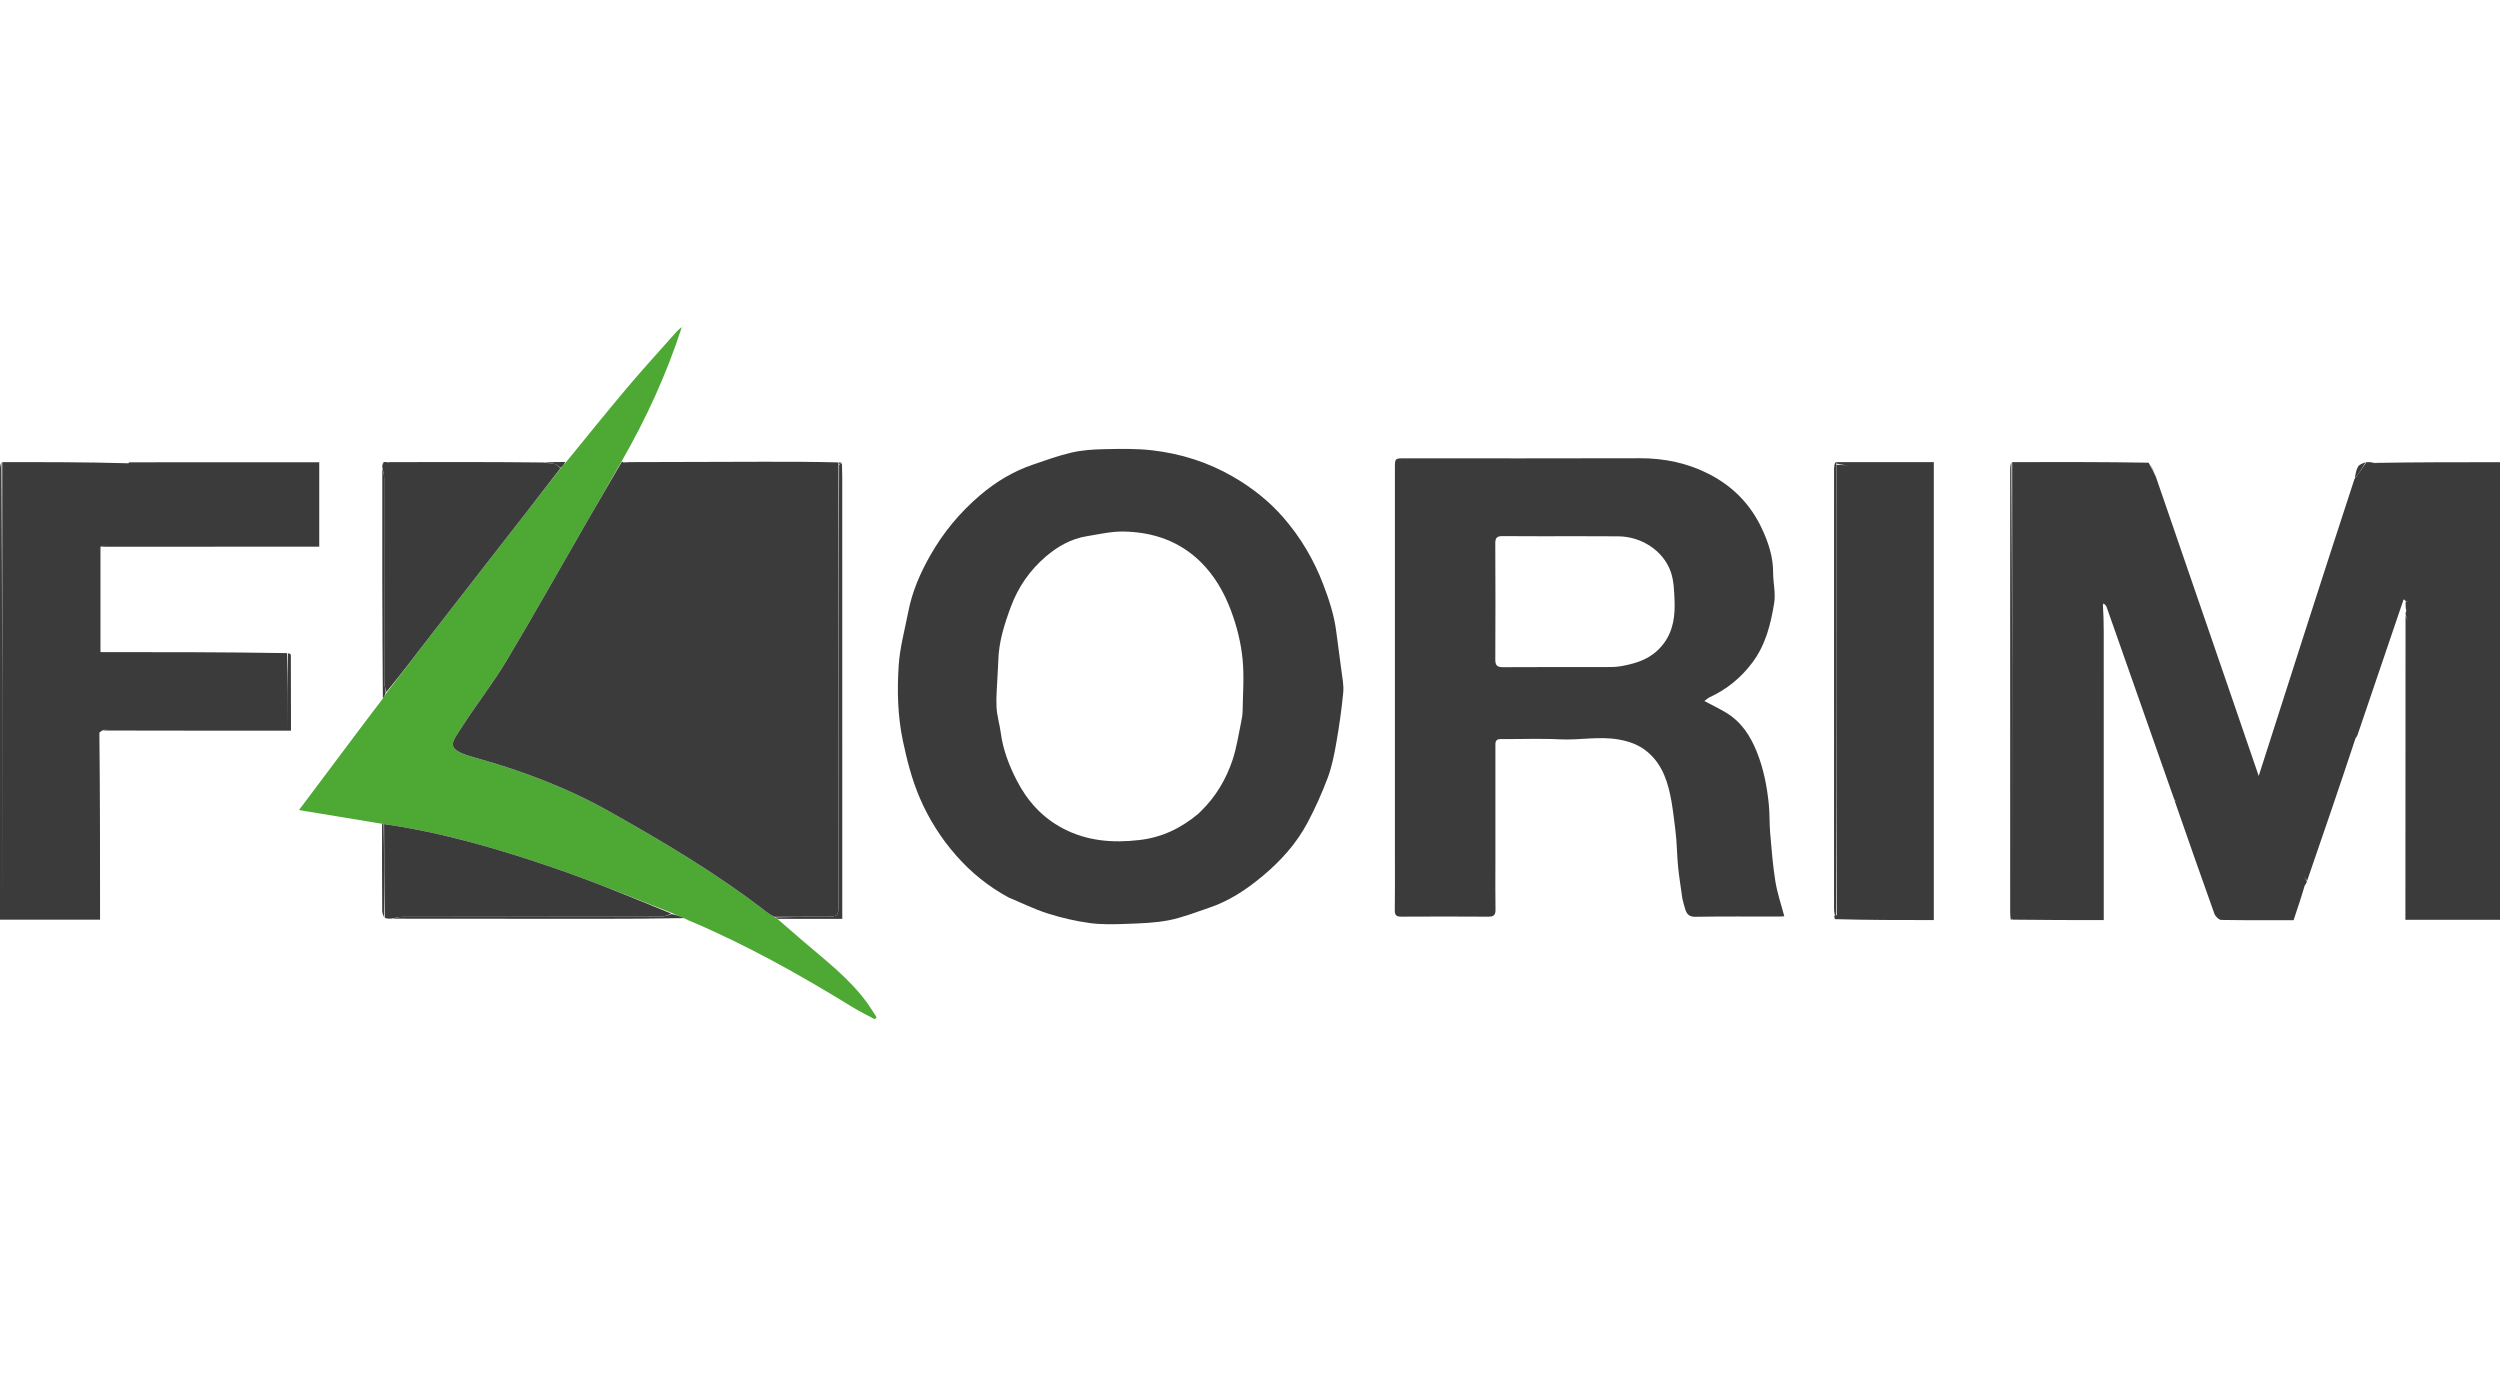
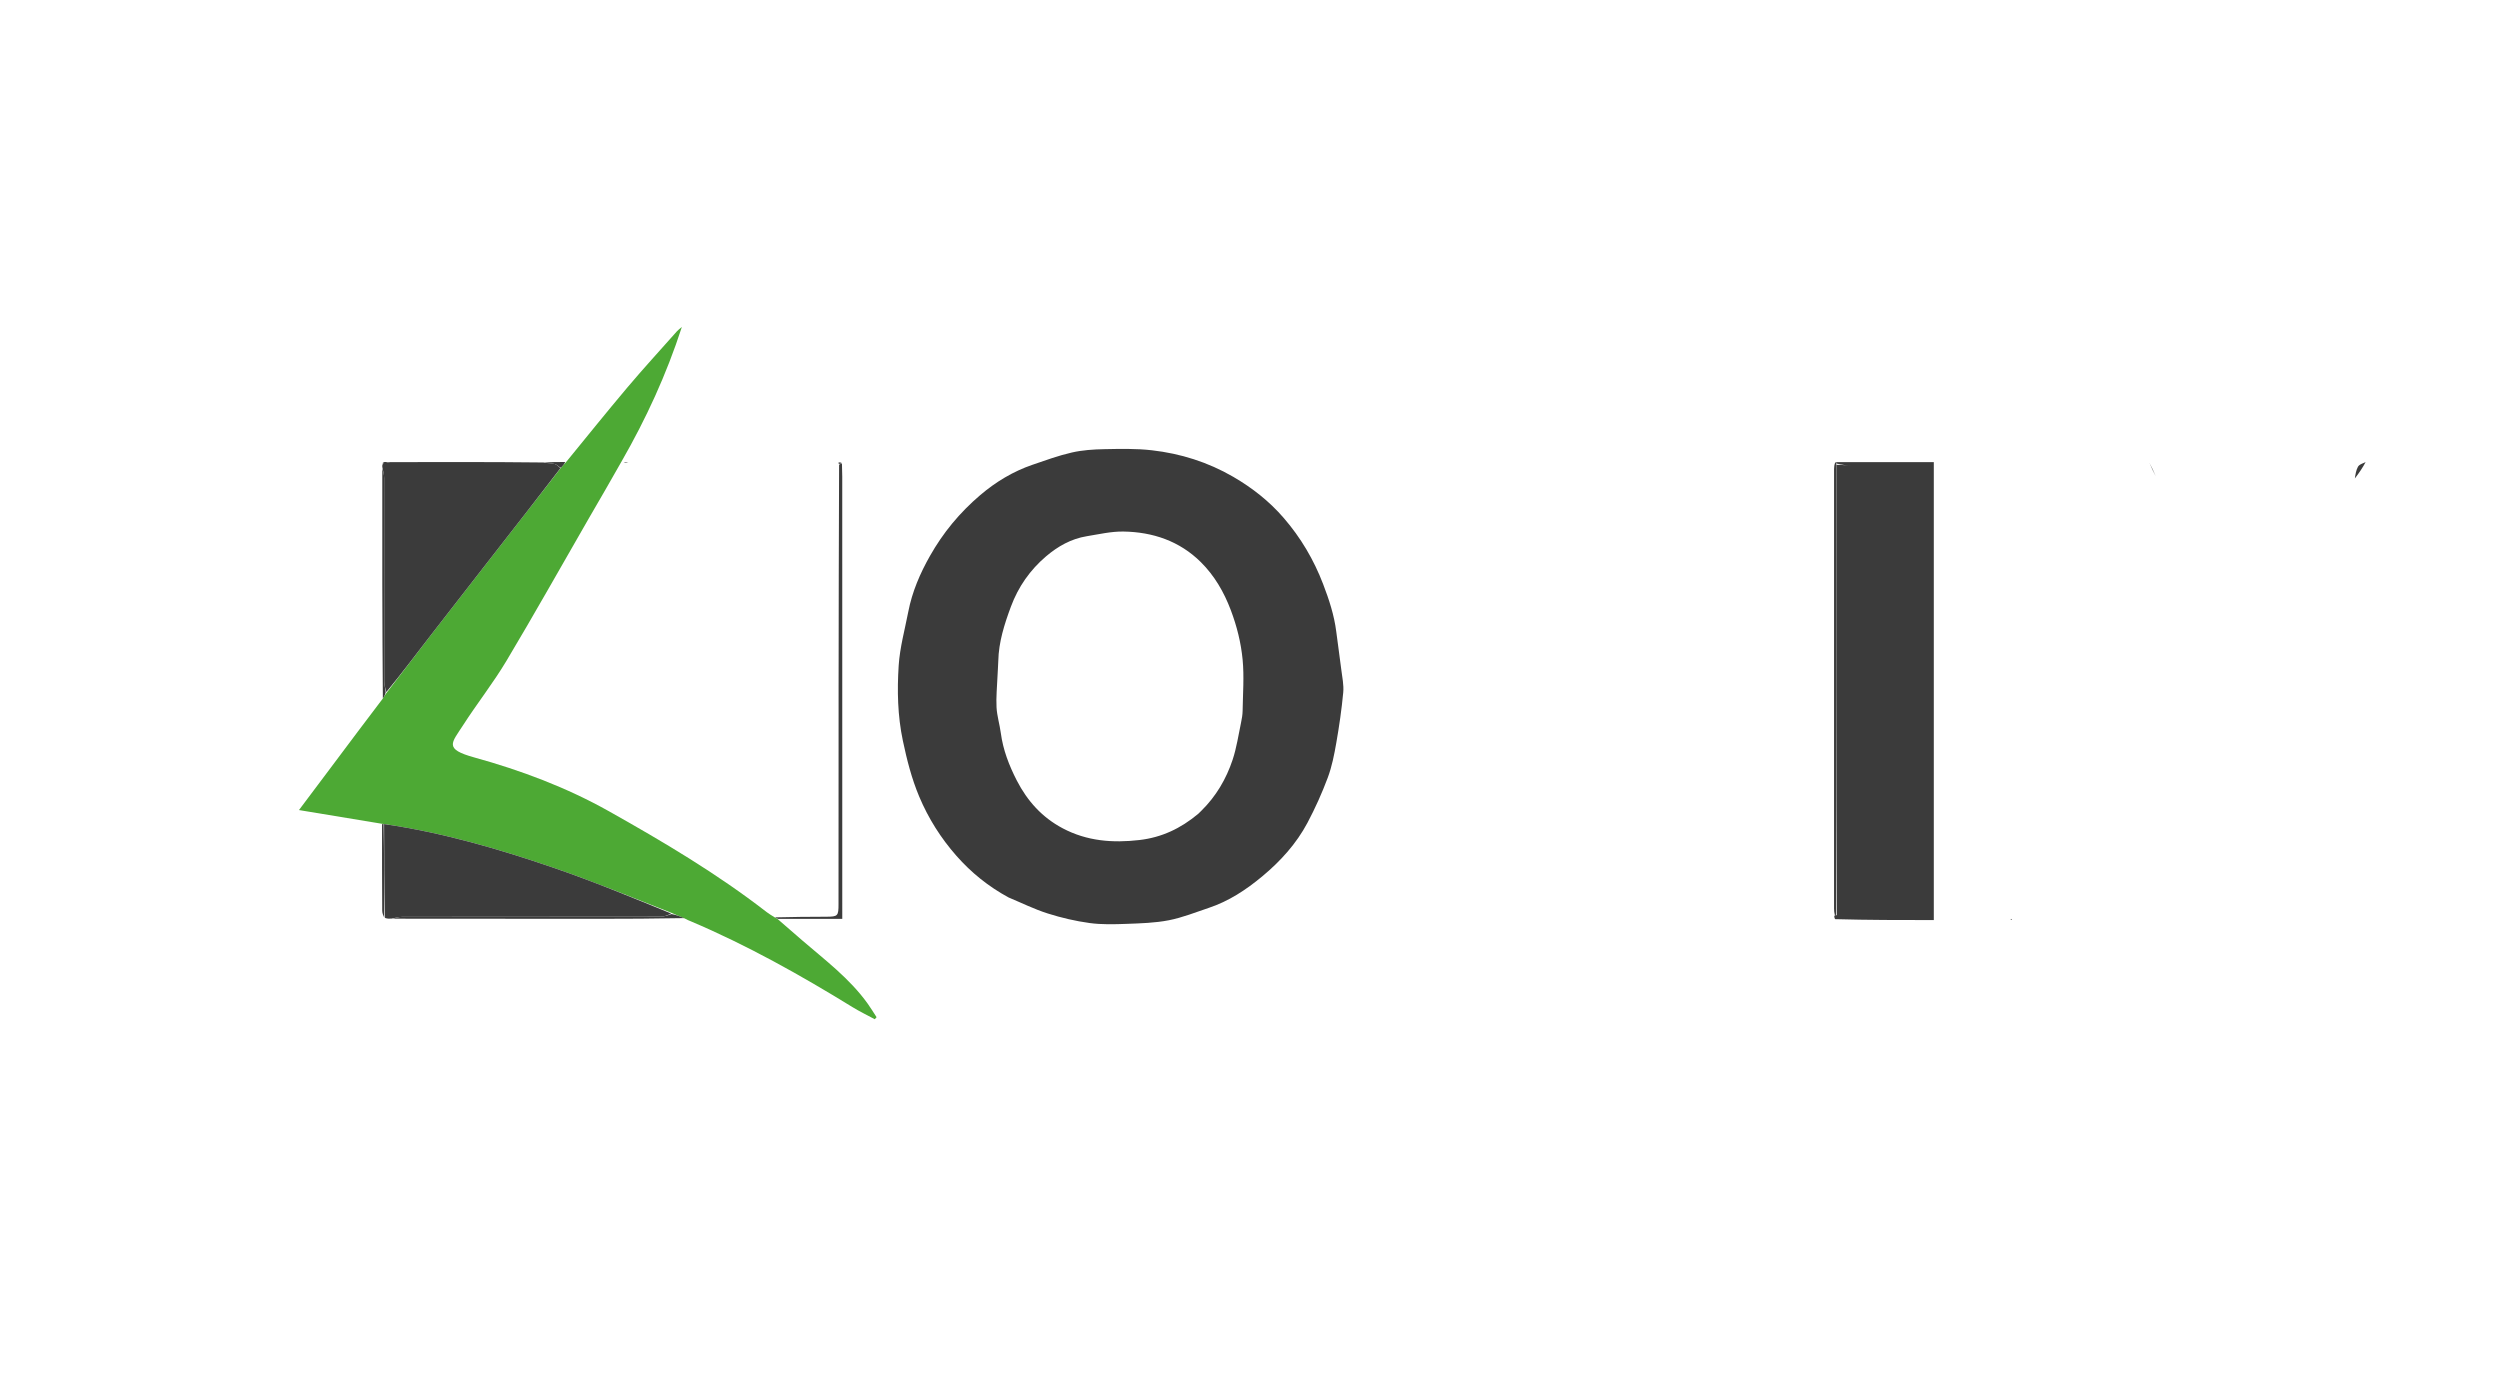
<svg xmlns="http://www.w3.org/2000/svg" width="130" height="72" viewBox="0 0 130 72" fill="none">
  <path d="M32.332 23.976C31.762 24.994 31.183 25.977 30.613 26.965C29.189 29.433 27.796 31.921 26.334 34.367C25.642 35.525 24.799 36.592 24.069 37.728C23.483 38.639 23.073 38.947 24.663 39.387C27.096 40.06 29.467 40.949 31.67 42.188C34.496 43.776 37.29 45.432 39.864 47.427C39.978 47.515 40.104 47.588 40.275 47.697C40.361 47.745 40.395 47.764 40.429 47.783C40.85 48.148 41.269 48.515 41.691 48.879C42.896 49.918 44.179 50.876 45.12 52.19C45.284 52.418 45.428 52.659 45.582 52.894C45.55 52.929 45.519 52.965 45.488 53C45.105 52.793 44.71 52.604 44.339 52.376C41.627 50.707 38.855 49.152 35.92 47.907C35.831 47.87 35.741 47.837 35.601 47.759C35.342 47.642 35.134 47.568 34.907 47.465C32.84 46.656 30.811 45.818 28.739 45.108C25.879 44.128 22.975 43.288 19.946 42.847C19.901 42.841 19.883 42.839 19.865 42.837C18.445 42.602 17.026 42.368 15.546 42.123C16.177 41.282 16.784 40.475 17.39 39.666C18.209 38.572 19.028 37.477 19.892 36.344C19.983 36.213 20.028 36.122 20.105 36.022C20.893 35.014 21.642 34.01 22.409 33.02C24.081 30.86 25.763 28.708 27.44 26.552C28.01 25.818 28.576 25.081 29.168 24.327C29.273 24.215 29.354 24.123 29.434 24.031C30.494 22.737 31.54 21.431 32.619 20.153C33.461 19.157 34.342 18.195 35.207 17.22C35.255 17.166 35.315 17.124 35.458 17C34.644 19.504 33.595 21.772 32.332 23.976Z" fill="#4DA934" />
  <path d="M29.143 24.346C28.576 25.081 28.01 25.818 27.44 26.552C25.763 28.708 24.081 30.86 22.409 33.02C21.642 34.01 20.893 35.014 20.089 35.986C20.022 35.769 19.983 35.579 19.983 35.39C19.98 31.88 19.982 28.371 19.977 24.861C19.977 24.678 19.918 24.496 19.886 24.313C19.877 24.27 19.869 24.228 19.894 24.148C19.946 24.081 19.963 24.053 19.981 24.025C20.025 24.021 20.069 24.017 20.152 24.04C20.217 24.055 20.242 24.043 20.268 24.031C22.908 24.025 25.548 24.019 28.259 24.049C28.505 24.097 28.685 24.084 28.851 24.129C28.96 24.158 29.047 24.271 29.143 24.346Z" fill="#3B3B3B" />
-   <path d="M5.186 38.076C5.269 38.022 5.297 38.001 5.326 37.98C5.383 37.97 5.441 37.956 5.498 37.943C5.598 37.919 5.698 37.896 5.799 37.888C5.662 37.899 5.529 37.94 5.418 37.973C5.402 37.978 5.386 37.983 5.371 37.987C8.638 37.995 11.861 37.995 15.131 37.995C15.131 37.815 15.131 37.636 15.131 37.457C15.131 36.308 15.131 35.181 15.124 34.053C15.124 34.011 15.025 33.969 14.97 33.971C14.967 35.284 14.967 36.554 14.967 37.88C14.967 36.554 14.967 35.284 14.925 33.962C11.668 33.909 8.453 33.909 5.224 33.909V28.433C5.279 28.418 5.333 28.398 5.387 28.378C5.47 28.349 5.552 28.319 5.635 28.304C5.538 28.322 5.444 28.36 5.361 28.394L5.361 28.394C5.329 28.407 5.298 28.42 5.27 28.43C9.08 28.427 12.845 28.427 16.601 28.427V24.037H15.897C12.831 24.037 9.789 24.037 6.746 24.04C6.714 24.04 6.682 24.064 6.667 24.098C6.66 24.096 6.652 24.093 6.644 24.09C4.435 24.028 2.276 24.029 0.118 24.031V47.64C0.118 39.746 0.118 31.889 0.074 24.037C0.021 24.154 0.001 24.265 0.001 24.376C-0 31.442 -4.84998e-05 38.507 8.09673e-05 45.573L0 47.824H5.203C5.203 44.57 5.203 41.338 5.168 38.119C5.174 38.105 5.18 38.09 5.186 38.076Z" fill="#3B3B3B" />
-   <path d="M32.706 24.03C35.044 24.024 37.382 24.016 39.72 24.011C40.985 24.009 42.251 24.012 43.559 24.044C43.601 24.075 43.602 24.121 43.603 24.166C43.603 31.81 43.604 39.408 43.603 47.006C43.603 47.635 43.573 47.667 42.959 47.67C42.068 47.675 41.177 47.677 40.255 47.674C40.104 47.588 39.978 47.515 39.864 47.427C37.29 45.431 34.496 43.776 31.67 42.188C29.467 40.949 27.095 40.06 24.663 39.387C23.073 38.947 23.483 38.639 24.069 37.728C24.799 36.592 25.642 35.525 26.334 34.367C27.796 31.921 29.189 29.433 30.613 26.965C31.183 25.977 31.762 24.994 32.336 24.009C32.336 24.009 32.381 24.012 32.417 24.046C32.537 24.063 32.622 24.047 32.706 24.03Z" fill="#3B3B3B" />
  <path d="M19.973 42.851C22.975 43.288 25.879 44.128 28.739 45.108C30.811 45.818 32.84 46.656 34.898 47.502C34.713 47.603 34.518 47.668 34.323 47.668C29.854 47.674 25.385 47.672 20.915 47.677C20.733 47.677 20.551 47.735 20.369 47.766C20.265 47.774 20.162 47.781 20.023 47.735C19.983 46.071 19.978 44.461 19.973 42.851Z" fill="#3B3B3B" />
  <path d="M40.474 47.782C40.395 47.764 40.361 47.745 40.306 47.703C41.177 47.677 42.068 47.675 42.959 47.67C43.573 47.667 43.603 47.635 43.603 47.006C43.604 39.408 43.603 31.81 43.633 24.166C43.702 24.119 43.742 24.118 43.782 24.117C43.787 24.343 43.797 24.568 43.797 24.794C43.798 32.33 43.798 39.867 43.798 47.404C43.798 47.514 43.798 47.624 43.798 47.782C42.689 47.782 41.604 47.782 40.474 47.782Z" fill="#3B3B3B" />
  <path d="M20.413 47.772C20.551 47.735 20.733 47.677 20.915 47.677C25.385 47.672 29.854 47.674 34.323 47.668C34.518 47.668 34.713 47.603 34.916 47.531C35.133 47.568 35.342 47.642 35.571 47.742C34.082 47.771 32.572 47.778 31.062 47.779C27.528 47.78 23.993 47.779 20.413 47.772Z" fill="#3B3B3B" />
  <path d="M19.879 24.358C19.918 24.496 19.977 24.678 19.977 24.861C19.982 28.371 19.98 31.88 19.983 35.39C19.983 35.579 20.022 35.769 20.058 35.995C20.028 36.122 19.982 36.213 19.908 36.316C19.876 32.352 19.874 28.377 19.879 24.358Z" fill="#3B3B3B" />
  <path d="M19.946 42.846C19.978 44.461 19.983 46.071 19.985 47.727C19.945 47.636 19.876 47.5 19.875 47.363C19.865 45.884 19.866 44.405 19.865 42.881C19.883 42.839 19.901 42.841 19.946 42.846Z" fill="#3B3B3B" />
  <path d="M29.168 24.327C29.047 24.271 28.96 24.158 28.851 24.129C28.685 24.084 28.505 24.097 28.304 24.058C28.633 24.026 28.989 24.021 29.39 24.024C29.354 24.123 29.273 24.215 29.168 24.327Z" fill="#3B3B3B" />
  <path d="M32.671 24.025C32.622 24.047 32.537 24.063 32.438 24.055C32.493 24.026 32.564 24.023 32.671 24.025Z" fill="#3B3B3B" />
  <path d="M43.783 24.085C43.742 24.118 43.702 24.119 43.632 24.12C43.602 24.121 43.601 24.075 43.603 24.052C43.665 24.037 43.724 24.046 43.783 24.085Z" fill="#3B3B3B" />
  <path d="M20.245 24.027C20.242 24.043 20.217 24.055 20.185 24.049C20.178 24.032 20.223 24.023 20.245 24.027Z" fill="#3B3B3B" />
  <path d="M19.95 24.023C19.963 24.053 19.946 24.081 19.903 24.116C19.892 24.088 19.906 24.054 19.95 24.023Z" fill="#3B3B3B" />
-   <path d="M125.037 31.179C125.071 31.225 125.085 31.248 125.099 31.271L125.254 31.274C125.202 31.273 125.15 31.273 125.091 31.3C125.087 31.477 125.091 31.625 125.128 31.764C125.145 31.72 125.16 31.678 125.172 31.636C125.157 31.687 125.14 31.74 125.118 31.797C125.081 31.884 125.087 31.929 125.094 31.974C125.112 32.031 125.134 32.088 125.157 32.145C125.197 32.244 125.237 32.344 125.251 32.443C125.233 32.317 125.173 32.194 125.122 32.089L125.122 32.089L125.121 32.089L125.121 32.087C125.109 32.063 125.098 32.04 125.088 32.019C125.081 37.318 125.081 42.573 125.081 47.831H130V24.034C127.806 24.034 125.623 24.034 123.449 24.071C123.554 24.113 123.655 24.151 123.754 24.176C123.65 24.151 123.539 24.11 123.411 24.062C123.259 24.022 123.154 24.028 123.049 24.034C122.861 24.314 122.673 24.593 122.431 24.912C120.749 30.046 119.119 35.141 117.455 40.344L117.453 40.351L116.92 38.796C116.548 37.712 116.189 36.665 115.829 35.617C114.949 33.057 114.068 30.497 113.187 27.937L113.166 27.875C112.812 26.847 112.458 25.818 112.104 24.789C111.992 24.561 111.88 24.333 111.726 24.06C109.334 24.02 106.984 24.025 104.634 24.03C104.637 31.371 104.639 38.712 104.641 46.052C104.639 38.712 104.635 31.371 104.592 24.04C104.543 24.162 104.529 24.273 104.529 24.386C104.528 32.068 104.528 39.749 104.529 47.431C104.529 47.508 104.534 47.585 104.54 47.661C104.542 47.697 104.545 47.733 104.547 47.769C104.574 47.773 104.599 47.783 104.674 47.822C106.277 47.844 107.827 47.844 109.395 47.844L109.395 44.143C109.395 40.367 109.396 36.591 109.394 32.815C109.394 32.36 109.379 31.905 109.351 31.444C109.362 31.421 109.375 31.398 109.388 31.377C109.483 31.455 109.523 31.505 109.543 31.563C110.608 34.588 111.67 37.614 112.733 40.639L113.06 41.568C113.088 41.6 113.12 41.63 113.152 41.661C113.208 41.714 113.264 41.768 113.303 41.83C113.251 41.747 113.168 41.682 113.1 41.628L113.1 41.628C113.089 41.619 113.078 41.61 113.068 41.602L113.223 42.047C113.865 43.888 114.498 45.702 115.147 47.511C115.197 47.65 115.38 47.834 115.504 47.837C116.479 47.855 117.453 47.854 118.433 47.852H118.435C118.712 47.852 118.989 47.851 119.266 47.851C119.471 47.24 119.67 46.646 119.839 46.065C119.848 46.048 119.857 46.032 119.867 46.016C119.931 45.932 119.944 45.88 119.958 45.828C119.939 45.789 119.913 45.747 119.887 45.706C119.839 45.629 119.791 45.553 119.788 45.487C119.792 45.573 119.876 45.678 119.942 45.759L119.955 45.775L119.961 45.782C119.965 45.788 119.969 45.792 119.972 45.797C120.832 43.304 121.677 40.842 122.489 38.385L122.5 38.37L122.51 38.357C122.569 38.289 122.583 38.244 122.596 38.203L122.596 38.203C122.598 38.197 122.6 38.192 122.602 38.186C123.329 36.047 124.056 33.908 124.783 31.77L124.981 31.189L124.982 31.189L124.983 31.188L124.984 31.188C124.985 31.188 124.985 31.188 124.986 31.188C124.987 31.188 124.988 31.187 124.989 31.187C124.99 31.187 124.991 31.186 124.991 31.186C124.994 31.186 124.996 31.185 124.998 31.184C125.009 31.18 125.02 31.176 125.037 31.179Z" fill="#3B3B3B" />
  <path d="M122.452 24.88C122.673 24.593 122.861 24.314 123.012 24.029C122.979 24.044 122.946 24.058 122.914 24.072C122.786 24.126 122.666 24.177 122.616 24.267C122.516 24.449 122.483 24.669 122.454 24.868L122.452 24.88Z" fill="#3B3B3B" />
  <path d="M112.094 24.754C111.992 24.561 111.88 24.333 111.77 24.067C111.876 24.26 111.98 24.489 112.094 24.754Z" fill="#3B3B3B" />
  <path d="M104.545 47.796C104.574 47.773 104.599 47.783 104.629 47.819C104.607 47.833 104.575 47.828 104.545 47.796Z" fill="#3B3B3B" />
  <path d="M95.55 47.6C95.567 47.603 95.584 47.606 95.601 47.609L95.604 47.61" fill="#3B3B3B" />
  <path fill-rule="evenodd" clip-rule="evenodd" d="M100.558 24.031H95.476C95.477 24.036 95.479 24.041 95.48 24.047C95.482 24.052 95.483 24.058 95.485 24.065C95.487 24.072 95.489 24.079 95.491 24.088C95.492 24.093 95.493 24.099 95.495 24.105C95.752 24.158 96.005 24.209 96.258 24.211C96.151 24.21 96.044 24.201 95.937 24.191C95.79 24.178 95.643 24.165 95.493 24.174C95.484 32.004 95.482 39.791 95.517 47.594C95.481 47.577 95.433 47.58 95.403 47.602C95.376 47.641 95.38 47.657 95.384 47.674C95.397 47.699 95.409 47.724 95.423 47.796C97.136 47.844 98.848 47.844 100.558 47.844V24.031ZM95.604 47.61C95.586 47.607 95.569 47.603 95.55 47.6Z" fill="#3B3B3B" />
  <path d="M95.488 24.149C95.485 24.064 95.48 24.048 95.434 24.041C95.385 24.162 95.371 24.274 95.371 24.386C95.37 32.003 95.37 39.62 95.37 47.237C95.37 47.35 95.38 47.463 95.409 47.577C95.433 47.58 95.481 47.577 95.481 47.577C95.482 39.791 95.484 32.004 95.488 24.149Z" fill="#3B3B3B" />
  <path d="M95.377 47.698C95.397 47.699 95.409 47.724 95.406 47.758C95.383 47.752 95.376 47.737 95.377 47.698Z" fill="#3B3B3B" />
  <path d="M52.442 46.666C51.398 46.099 50.504 45.376 49.737 44.506C48.926 43.585 48.275 42.557 47.797 41.418C47.404 40.481 47.158 39.509 46.948 38.514C46.675 37.217 46.648 35.912 46.731 34.613C46.792 33.671 47.05 32.742 47.231 31.809C47.431 30.773 47.845 29.814 48.36 28.905C48.695 28.314 49.083 27.743 49.516 27.22C49.957 26.687 50.451 26.188 50.978 25.74C51.784 25.055 52.687 24.511 53.693 24.167C54.368 23.936 55.044 23.688 55.738 23.53C56.284 23.405 56.858 23.368 57.42 23.357C58.248 23.341 59.083 23.32 59.903 23.415C61.396 23.586 62.814 24.032 64.128 24.794C65.118 25.369 66.003 26.065 66.753 26.933C67.639 27.957 68.317 29.104 68.803 30.374C69.111 31.177 69.377 31.985 69.485 32.841C69.568 33.503 69.667 34.163 69.748 34.826C69.797 35.22 69.885 35.622 69.848 36.01C69.766 36.887 69.639 37.762 69.487 38.63C69.381 39.239 69.26 39.856 69.046 40.432C68.746 41.236 68.391 42.025 67.989 42.783C67.409 43.875 66.584 44.783 65.639 45.569C64.802 46.267 63.895 46.865 62.85 47.212C62.163 47.441 61.482 47.717 60.776 47.854C60.058 47.994 59.312 48.014 58.577 48.041C57.939 48.064 57.291 48.084 56.662 47.998C55.925 47.897 55.19 47.725 54.481 47.5C53.791 47.282 53.135 46.956 52.442 46.666ZM62.311 42.316C62.367 42.261 62.422 42.207 62.478 42.152C63.234 41.407 63.762 40.51 64.094 39.514C64.303 38.889 64.397 38.225 64.534 37.578C64.576 37.376 64.613 37.17 64.616 36.965C64.63 36.078 64.7 35.185 64.617 34.307C64.533 33.428 64.318 32.562 64 31.722C63.644 30.781 63.15 29.931 62.446 29.233C61.338 28.133 59.941 27.662 58.412 27.64C57.779 27.631 57.142 27.782 56.51 27.884C55.703 28.015 55.006 28.41 54.395 28.93C53.564 29.638 52.951 30.511 52.566 31.549C52.227 32.463 51.933 33.381 51.911 34.367C51.904 34.64 51.88 34.913 51.869 35.186C51.847 35.718 51.792 36.252 51.82 36.782C51.844 37.229 51.983 37.669 52.042 38.116C52.159 38.996 52.473 39.807 52.874 40.587C53.422 41.652 54.191 42.506 55.257 43.07C56.519 43.739 57.858 43.844 59.255 43.681C60.409 43.546 61.395 43.082 62.311 42.316Z" fill="#3B3B3B" />
-   <path d="M87.482 46.722C87.406 46.163 87.319 45.635 87.264 45.104C87.214 44.618 87.207 44.128 87.168 43.641C87.138 43.275 87.089 42.911 87.043 42.547C87.007 42.262 86.969 41.977 86.92 41.693C86.749 40.718 86.475 39.792 85.687 39.114C85.244 38.734 84.727 38.55 84.155 38.451C83.142 38.277 82.133 38.496 81.121 38.446C80.097 38.394 79.068 38.44 78.042 38.431C77.732 38.428 77.761 38.627 77.761 38.828C77.761 40.857 77.761 42.886 77.761 44.915C77.761 45.703 77.751 46.492 77.766 47.28C77.772 47.56 77.696 47.67 77.4 47.667C75.889 47.656 74.378 47.658 72.867 47.666C72.617 47.667 72.525 47.596 72.529 47.331C72.544 46.392 72.535 45.452 72.535 44.513C72.535 37.788 72.535 31.063 72.535 24.338C72.535 23.833 72.535 23.833 73.046 23.833C77.117 23.833 81.188 23.841 85.259 23.828C86.546 23.824 87.759 24.077 88.904 24.67C90.121 25.3 91.033 26.238 91.613 27.476C91.951 28.195 92.205 28.95 92.203 29.771C92.201 30.3 92.341 30.844 92.258 31.356C92.08 32.452 91.816 33.528 91.122 34.455C90.526 35.252 89.794 35.844 88.902 36.257C88.812 36.298 88.738 36.373 88.627 36.453C89.017 36.661 89.399 36.843 89.761 37.061C90.541 37.529 91.013 38.253 91.347 39.078C91.705 39.962 91.885 40.891 91.979 41.835C92.028 42.332 92.007 42.835 92.05 43.333C92.123 44.167 92.186 45.005 92.319 45.831C92.417 46.436 92.62 47.025 92.783 47.647C92.727 47.65 92.607 47.661 92.487 47.661C91.045 47.662 89.603 47.648 88.162 47.673C87.837 47.678 87.713 47.537 87.632 47.28C87.577 47.106 87.533 46.928 87.482 46.722ZM82.111 27.883C80.785 27.883 79.46 27.89 78.135 27.878C77.854 27.875 77.754 27.955 77.755 28.248C77.766 30.264 77.765 32.28 77.756 34.296C77.754 34.597 77.85 34.696 78.154 34.694C79.905 34.682 81.657 34.69 83.409 34.687C83.682 34.687 83.959 34.693 84.227 34.651C84.55 34.6 84.874 34.524 85.184 34.417C85.714 34.233 86.163 33.93 86.51 33.467C87.023 32.783 87.11 31.996 87.075 31.187C87.054 30.698 87.038 30.183 86.878 29.73C86.487 28.626 85.352 27.899 84.15 27.889C83.493 27.883 82.837 27.885 82.111 27.883Z" fill="#3B3B3B" />
</svg>